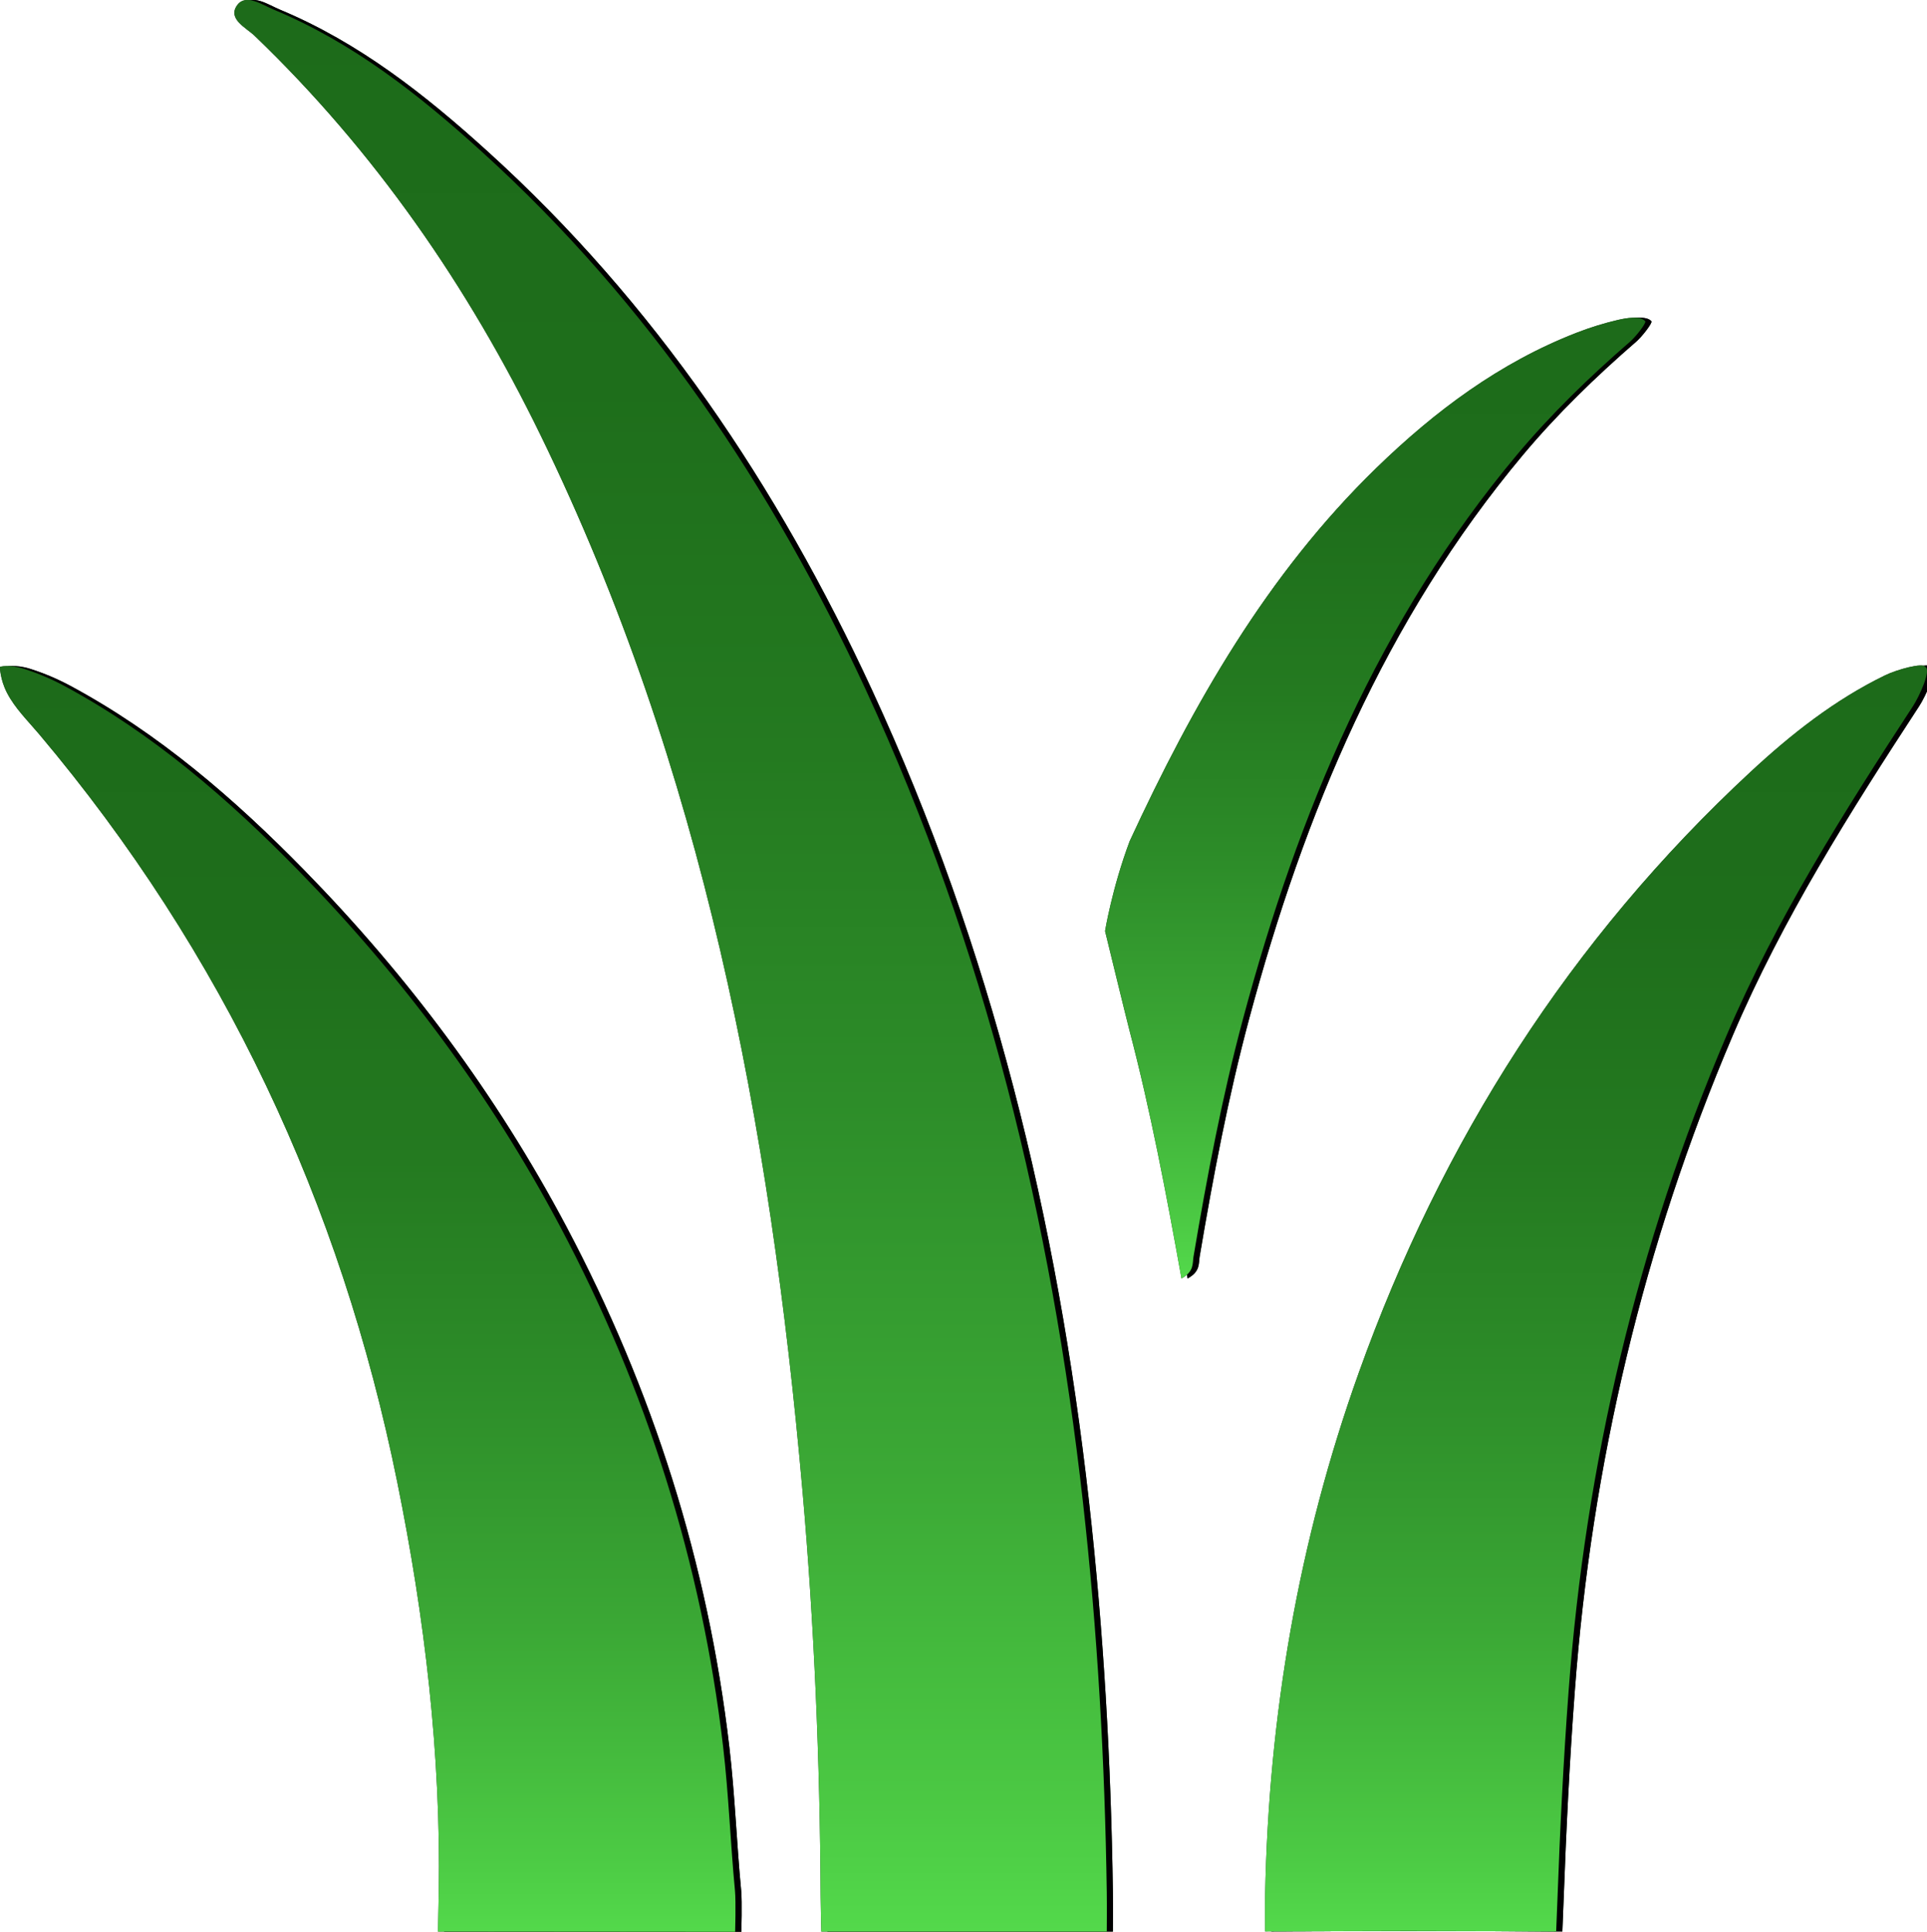
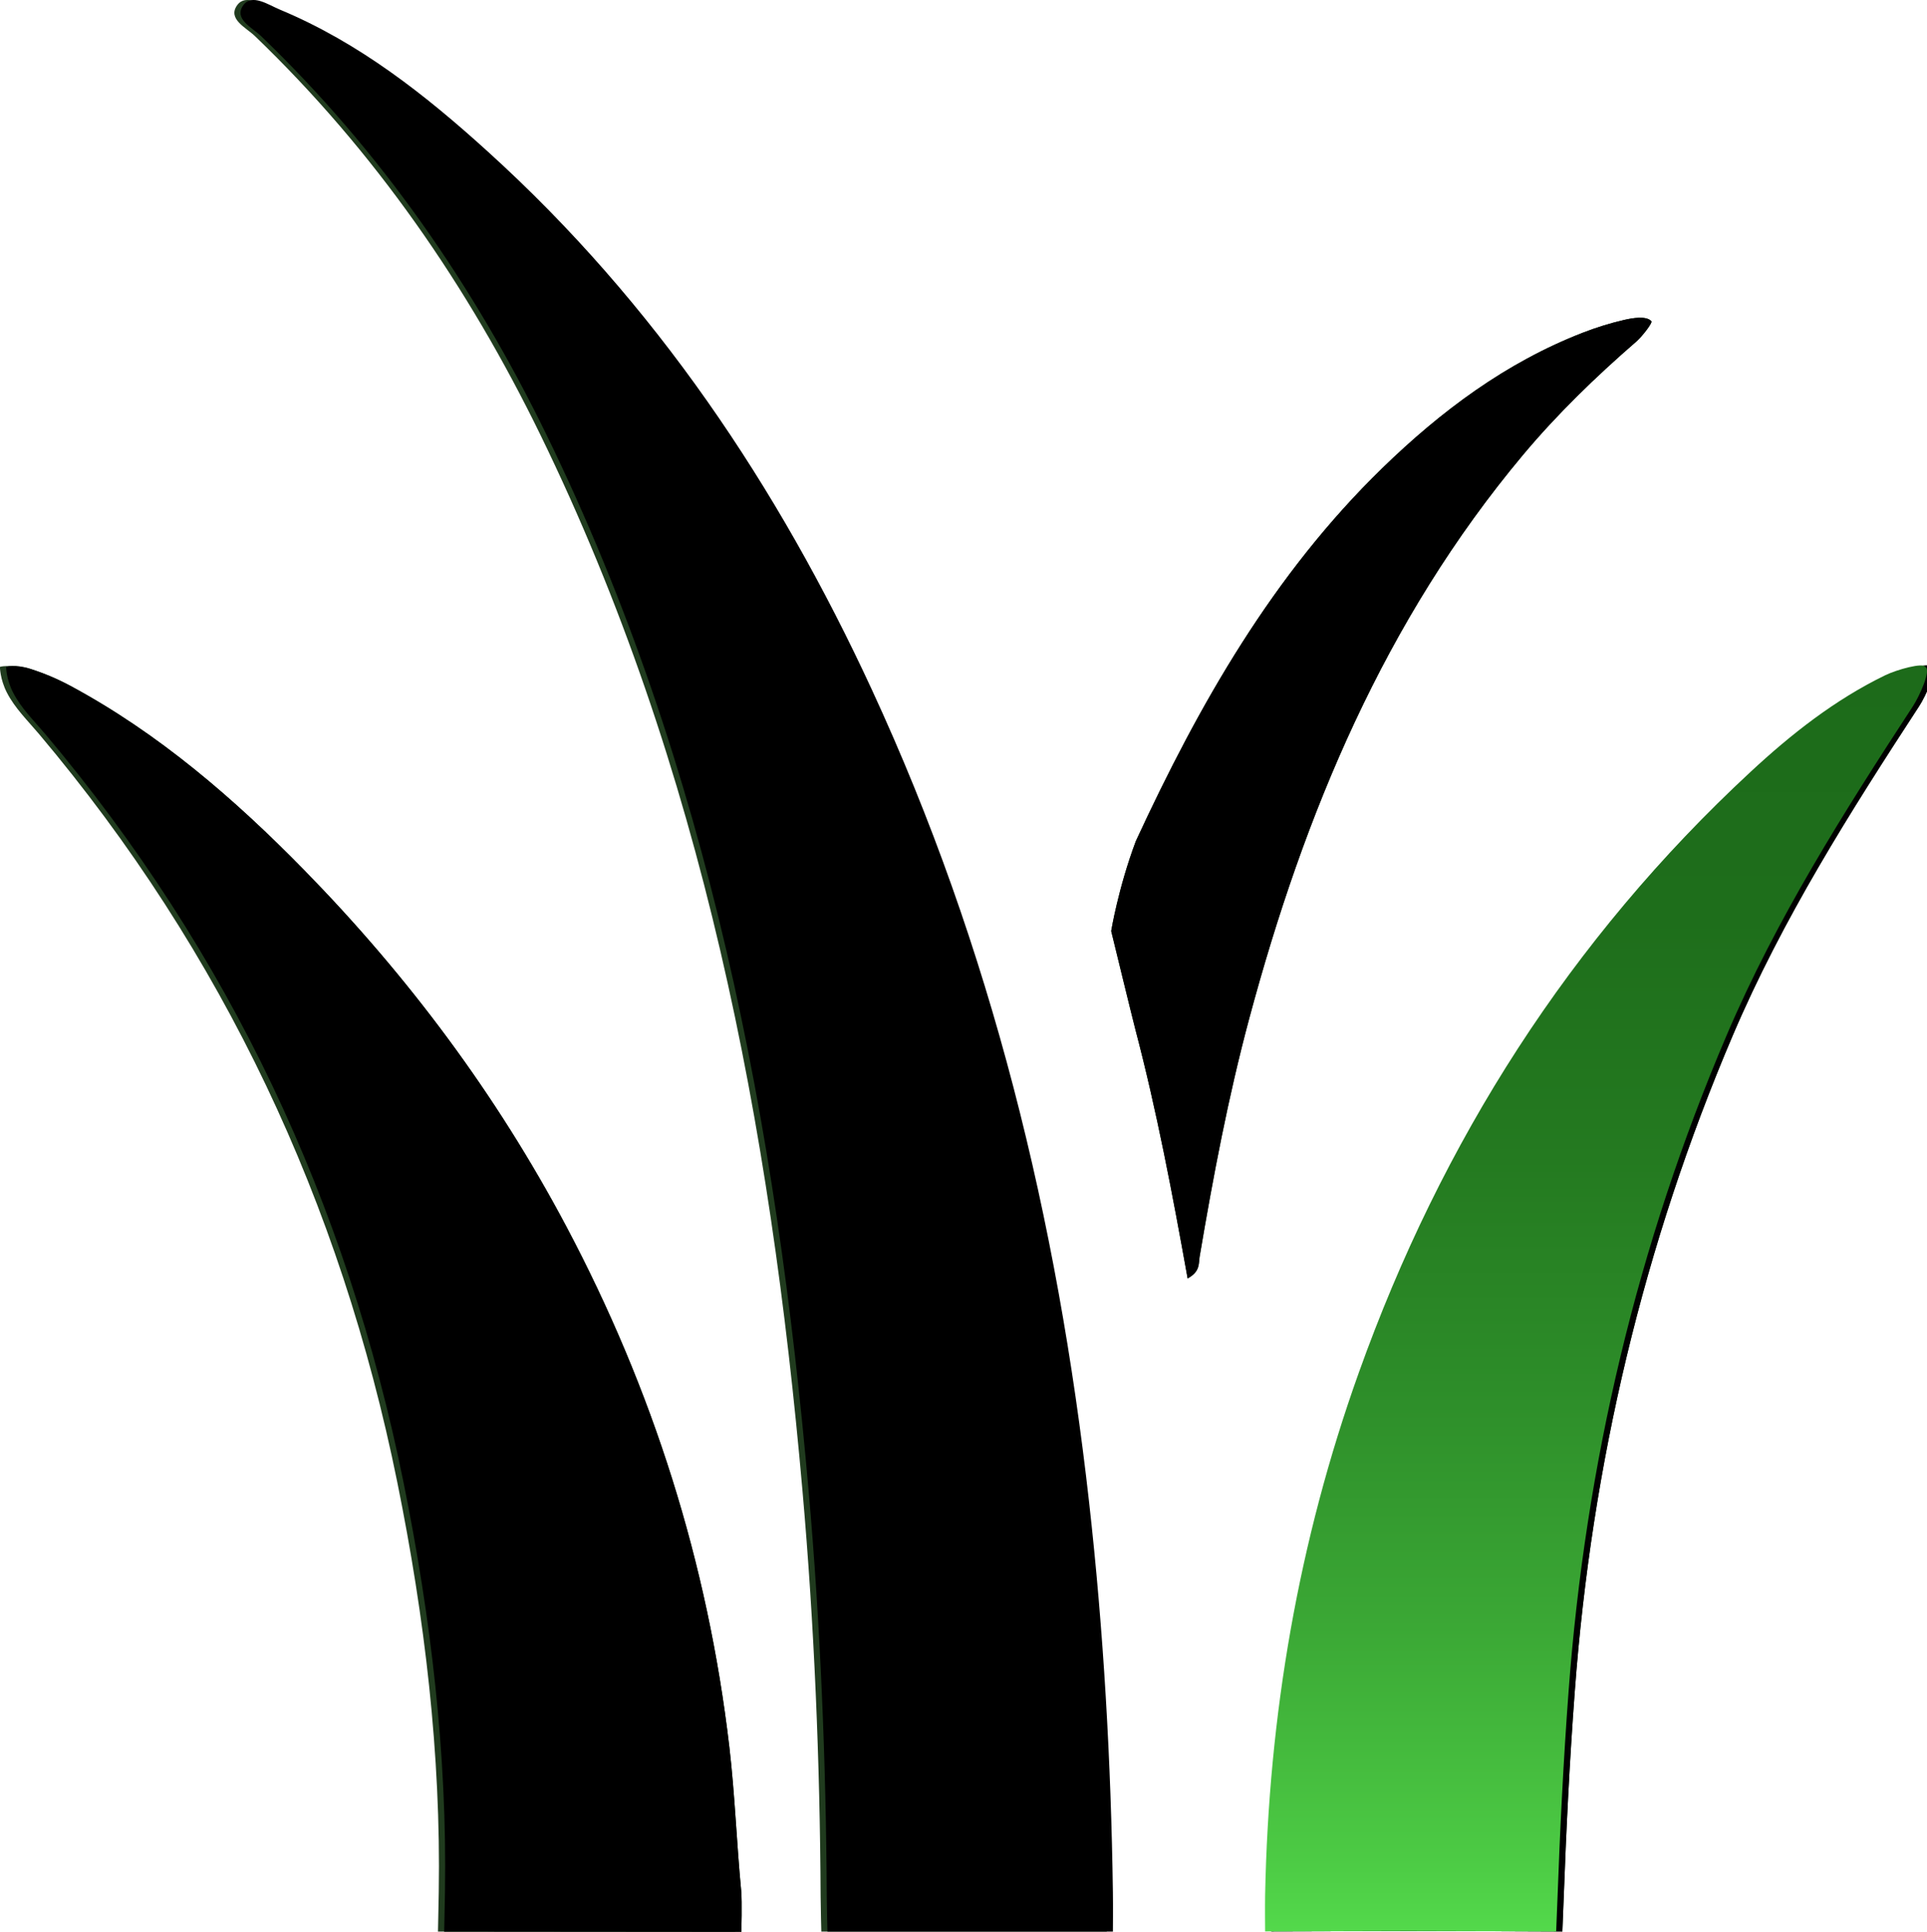
<svg xmlns="http://www.w3.org/2000/svg" xmlns:xlink="http://www.w3.org/1999/xlink" viewBox="0 0 248.23 248.91">
  <defs>
    <style>      .cls-1 {        fill: url(#linear-gradient);      }      .cls-1, .cls-2, .cls-3, .cls-4, .cls-5, .cls-6 {        stroke-width: 0px;      }      .cls-7 {        mix-blend-mode: multiply;      }      .cls-2 {        fill: url(#linear-gradient-4);      }      .cls-3 {        fill: url(#linear-gradient-2);      }      .cls-4 {        fill: url(#linear-gradient-3);      }      .cls-8 {        isolation: isolate;      }      .cls-6 {        fill: #203b1e;      }    </style>
    <linearGradient id="linear-gradient" x1="86.38" y1="0" x2="86.38" y2="248.88" gradientUnits="userSpaceOnUse">
      <stop offset="0" stop-color="#1d6b1a" />
      <stop offset=".2" stop-color="#1e6e1b" />
      <stop offset=".39" stop-color="#247a20" />
      <stop offset=".57" stop-color="#2d8d29" />
      <stop offset=".76" stop-color="#3ba835" />
      <stop offset=".94" stop-color="#4cca44" />
      <stop offset="1" stop-color="#53d94b" />
    </linearGradient>
    <linearGradient id="linear-gradient-2" x1="205.6" y1="85.74" x2="205.6" y2="248.85" xlink:href="#linear-gradient" />
    <linearGradient id="linear-gradient-3" x1="47.37" y1="85.81" x2="47.37" y2="248.91" xlink:href="#linear-gradient" />
    <linearGradient id="linear-gradient-4" x1="177.14" y1="40.94" x2="177.14" y2="164.74" xlink:href="#linear-gradient" />
  </defs>
  <g class="cls-8">
    <g id="Layer_2" data-name="Layer 2">
      <g id="Layer_1-2" data-name="Layer 1">
        <g>
          <g class="cls-7">
-             <path class="cls-6" d="M106.59,248.88s-.08-2.92-.09-4.53c-.09-17.46-.81-34.91-2.34-52.31-4.14-47.09-12.84-93.08-33.75-136-9.35-19.19-21.34-36.55-36.8-51.41-1.11-1.07-3.56-2.19-2.26-3.97,1.11-1.52,3.21-.04,4.73.59,10.17,4.24,18.72,10.98,26.76,18.28,21.51,19.5,37.36,43.13,49.48,69.35,15.38,33.26,23.89,68.34,27.97,104.63,1.88,16.72,2.83,33.46,3.07,50.28.03,1.8,0,5.08,0,5.08h-36.78Z" />
            <path class="cls-6" d="M163.77,248.85s-.03-3.2,0-4.71c.45-23.08,4.29-45.56,12.07-67.29,10.65-29.78,27.19-55.81,50.45-77.39,5.24-4.87,10.86-9.3,17.36-12.46,1.5-.73,4.93-1.68,5.17-1.06.78.38-.77,3.77-1.59,5.03-8.9,13.64-17.6,27.38-24.02,42.44-11.52,27.03-18.17,55.23-20.35,84.49-.67,8.96-1.11,17.95-1.44,26.93-.04,1.11-.16,4.03-.16,4.03,0,0-14.01-.06-19.04-.06,0,0-18.45.05-18.45.05Z" />
            <path class="cls-6" d="M57.22,248.88s.07-3.38.1-5.07c.29-17.81-1.81-35.39-5.34-52.82-7.29-36-22.42-68.25-46.14-96.4-1.45-1.72-3.11-3.33-4.14-5.33-.91-1.76-.91-3.34-.91-3.34,0,0,1.15-.36,3.12.26,1.76.56,3.48,1.29,5.11,2.16,11.44,6.15,21.16,14.57,30.15,23.75,13.39,13.69,24.77,28.93,33.77,45.91,11.16,21.06,18.24,43.39,21.01,67.05.72,6.17.94,12.4,1.53,18.58.13,1.39.02,5.27.02,5.27l-38.28-.03Z" />
            <path class="cls-6" d="M152.99,164.74c-1.97-10.97-3.98-21.61-6.73-32.08-.34-1.28-3.12-12.7-3.12-12.7,0,0,.9-5.52,3.17-11.58,8.17-17.67,17.69-34.39,31.77-48.08,7.53-7.32,15.9-13.59,25.83-17.44,1.72-.67,3.5-1.22,5.3-1.64,1.04-.24,2.88-.57,3.52.17.17.2-1.2,1.98-1.97,2.64-5.21,4.52-10.15,9.3-14.58,14.59-17.79,21.27-28.16,46.16-35.26,72.62-2.71,10.11-4.65,20.38-6.39,30.69-.14.86.1,1.89-1.54,2.79Z" />
            <path class="cls-6" d="M105.8,248.88s-.08-2.92-.09-4.53c-.09-17.46-.81-34.91-2.34-52.31-4.14-47.09-12.84-93.08-33.75-136-9.35-19.19-21.34-36.55-36.8-51.41-1.11-1.07-3.56-2.19-2.26-3.97,1.11-1.52,3.21-.04,4.73.59,10.17,4.24,18.72,10.98,26.76,18.28,21.51,19.5,37.36,43.13,49.48,69.35,15.38,33.26,23.89,68.34,27.97,104.63,1.88,16.72,2.83,33.46,3.07,50.28.03,1.8,0,5.08,0,5.08h-36.78Z" />
-             <path class="cls-6" d="M162.97,248.85s-.03-3.2,0-4.71c.45-23.08,4.29-45.56,12.07-67.29,10.65-29.78,27.19-55.81,50.45-77.39,5.24-4.87,10.86-9.3,17.36-12.46,1.5-.73,4.93-1.68,5.17-1.06.78.38-.77,3.77-1.59,5.03-8.9,13.64-17.6,27.38-24.02,42.44-11.52,27.03-18.17,55.23-20.35,84.49-.67,8.96-1.11,17.95-1.44,26.93-.04,1.11-.16,4.03-.16,4.03,0,0-14.01-.06-19.04-.06,0,0-18.45.05-18.45.05Z" />
            <path class="cls-6" d="M56.42,248.88s.07-3.38.1-5.07c.29-17.81-1.81-35.39-5.34-52.82-7.29-36-22.42-68.25-46.14-96.4-1.45-1.72-3.11-3.33-4.14-5.33-.91-1.76-.91-3.34-.91-3.34,0,0,1.15-.36,3.12.26,1.76.56,3.48,1.29,5.11,2.16,11.44,6.15,21.16,14.57,30.15,23.75,13.39,13.69,24.77,28.93,33.77,45.91,11.16,21.06,18.24,43.39,21.01,67.05.72,6.17.94,12.4,1.53,18.58.13,1.39.02,5.27.02,5.27l-38.28-.03Z" />
-             <path class="cls-6" d="M152.2,164.74c-1.97-10.97-3.98-21.61-6.73-32.08-.34-1.28-3.12-12.7-3.12-12.7,0,0,.9-5.52,3.17-11.58,8.17-17.67,17.69-34.39,31.77-48.08,7.53-7.32,15.9-13.59,25.83-17.44,1.72-.67,3.5-1.22,5.3-1.64,1.04-.24,2.88-.57,3.52.17.17.2-1.2,1.98-1.97,2.64-5.21,4.52-10.15,9.3-14.58,14.59-17.79,21.27-28.16,46.16-35.26,72.62-2.71,10.11-4.65,20.38-6.39,30.69-.14.86.1,1.89-1.54,2.79Z" />
          </g>
          <g>
            <g class="cls-7">
              <path class="cls-5" d="M106.59,248.88s-.08-2.92-.09-4.53c-.09-17.46-.81-34.91-2.34-52.31-4.14-47.09-12.84-93.08-33.75-136-9.35-19.19-21.34-36.55-36.8-51.41-1.11-1.07-3.56-2.19-2.26-3.97,1.11-1.52,3.21-.04,4.73.59,10.17,4.24,18.72,10.98,26.76,18.28,21.51,19.5,37.36,43.13,49.48,69.35,15.38,33.26,23.89,68.34,27.97,104.63,1.88,16.72,2.83,33.46,3.07,50.28.03,1.8,0,5.08,0,5.08h-36.78Z" />
              <path class="cls-5" d="M163.77,248.85s-.03-3.2,0-4.71c.45-23.08,4.29-45.56,12.07-67.29,10.65-29.78,27.19-55.81,50.45-77.39,5.24-4.87,10.86-9.3,17.36-12.46,1.5-.73,4.93-1.68,5.17-1.06.78.38-.77,3.77-1.59,5.03-8.9,13.64-17.6,27.38-24.02,42.44-11.52,27.03-18.17,55.23-20.35,84.49-.67,8.96-1.11,17.95-1.44,26.93-.04,1.11-.16,4.03-.16,4.03,0,0-14.01-.06-19.04-.06,0,0-18.45.05-18.45.05Z" />
              <path class="cls-5" d="M57.22,248.88s.07-3.38.1-5.07c.29-17.81-1.81-35.39-5.34-52.82-7.29-36-22.42-68.25-46.14-96.4-1.45-1.72-3.11-3.33-4.14-5.33-.91-1.76-.91-3.34-.91-3.34,0,0,1.15-.36,3.12.26,1.76.56,3.48,1.29,5.11,2.16,11.44,6.15,21.16,14.57,30.15,23.75,13.39,13.69,24.77,28.93,33.77,45.91,11.16,21.06,18.24,43.39,21.01,67.05.72,6.17.94,12.4,1.53,18.58.13,1.39.02,5.27.02,5.27l-38.28-.03Z" />
              <path class="cls-5" d="M152.99,164.74c-1.97-10.97-3.98-21.61-6.73-32.08-.34-1.28-3.12-12.7-3.12-12.7,0,0,.9-5.52,3.17-11.58,8.17-17.67,17.69-34.39,31.77-48.08,7.53-7.32,15.9-13.59,25.83-17.44,1.72-.67,3.5-1.22,5.3-1.64,1.04-.24,2.88-.57,3.52.17.17.2-1.2,1.98-1.97,2.64-5.21,4.52-10.15,9.3-14.58,14.59-17.79,21.27-28.16,46.16-35.26,72.62-2.71,10.11-4.65,20.38-6.39,30.69-.14.86.1,1.89-1.54,2.79Z" />
            </g>
            <g>
-               <path class="cls-1" d="M105.8,248.88s-.08-2.92-.09-4.53c-.09-17.46-.81-34.91-2.34-52.31-4.14-47.09-12.84-93.08-33.75-136-9.35-19.19-21.34-36.55-36.8-51.41-1.11-1.07-3.56-2.19-2.26-3.97,1.11-1.52,3.21-.04,4.73.59,10.17,4.24,18.72,10.98,26.76,18.28,21.51,19.5,37.36,43.13,49.48,69.35,15.38,33.26,23.89,68.34,27.97,104.63,1.88,16.72,2.83,33.46,3.07,50.28.03,1.8,0,5.08,0,5.08h-36.78Z" />
              <path class="cls-3" d="M162.97,248.85s-.03-3.2,0-4.71c.45-23.08,4.29-45.56,12.07-67.29,10.65-29.78,27.19-55.81,50.45-77.39,5.24-4.87,10.86-9.3,17.36-12.46,1.5-.73,4.93-1.68,5.17-1.06.78.38-.77,3.77-1.59,5.03-8.9,13.64-17.6,27.38-24.02,42.44-11.52,27.03-18.17,55.23-20.35,84.49-.67,8.96-1.11,17.95-1.44,26.93-.04,1.11-.16,4.03-.16,4.03,0,0-14.01-.06-19.04-.06,0,0-18.45.05-18.45.05Z" />
-               <path class="cls-4" d="M56.42,248.88s.07-3.38.1-5.07c.29-17.81-1.81-35.39-5.34-52.82-7.29-36-22.42-68.25-46.14-96.4-1.45-1.72-3.11-3.33-4.14-5.33-.91-1.76-.91-3.34-.91-3.34,0,0,1.15-.36,3.12.26,1.76.56,3.48,1.29,5.11,2.16,11.44,6.15,21.16,14.57,30.15,23.75,13.39,13.69,24.77,28.93,33.77,45.91,11.16,21.06,18.24,43.39,21.01,67.05.72,6.17.94,12.4,1.53,18.58.13,1.39.02,5.27.02,5.27l-38.28-.03Z" />
-               <path class="cls-2" d="M152.2,164.74c-1.97-10.97-3.98-21.61-6.73-32.08-.34-1.28-3.12-12.7-3.12-12.7,0,0,.9-5.52,3.17-11.58,8.17-17.67,17.69-34.39,31.77-48.08,7.53-7.32,15.9-13.59,25.83-17.44,1.72-.67,3.5-1.22,5.3-1.64,1.04-.24,2.88-.57,3.52.17.17.2-1.2,1.98-1.97,2.64-5.21,4.52-10.15,9.3-14.58,14.59-17.79,21.27-28.16,46.16-35.26,72.62-2.71,10.11-4.65,20.38-6.39,30.69-.14.86.1,1.89-1.54,2.79Z" />
+               <path class="cls-2" d="M152.2,164.74Z" />
            </g>
          </g>
        </g>
      </g>
    </g>
  </g>
</svg>